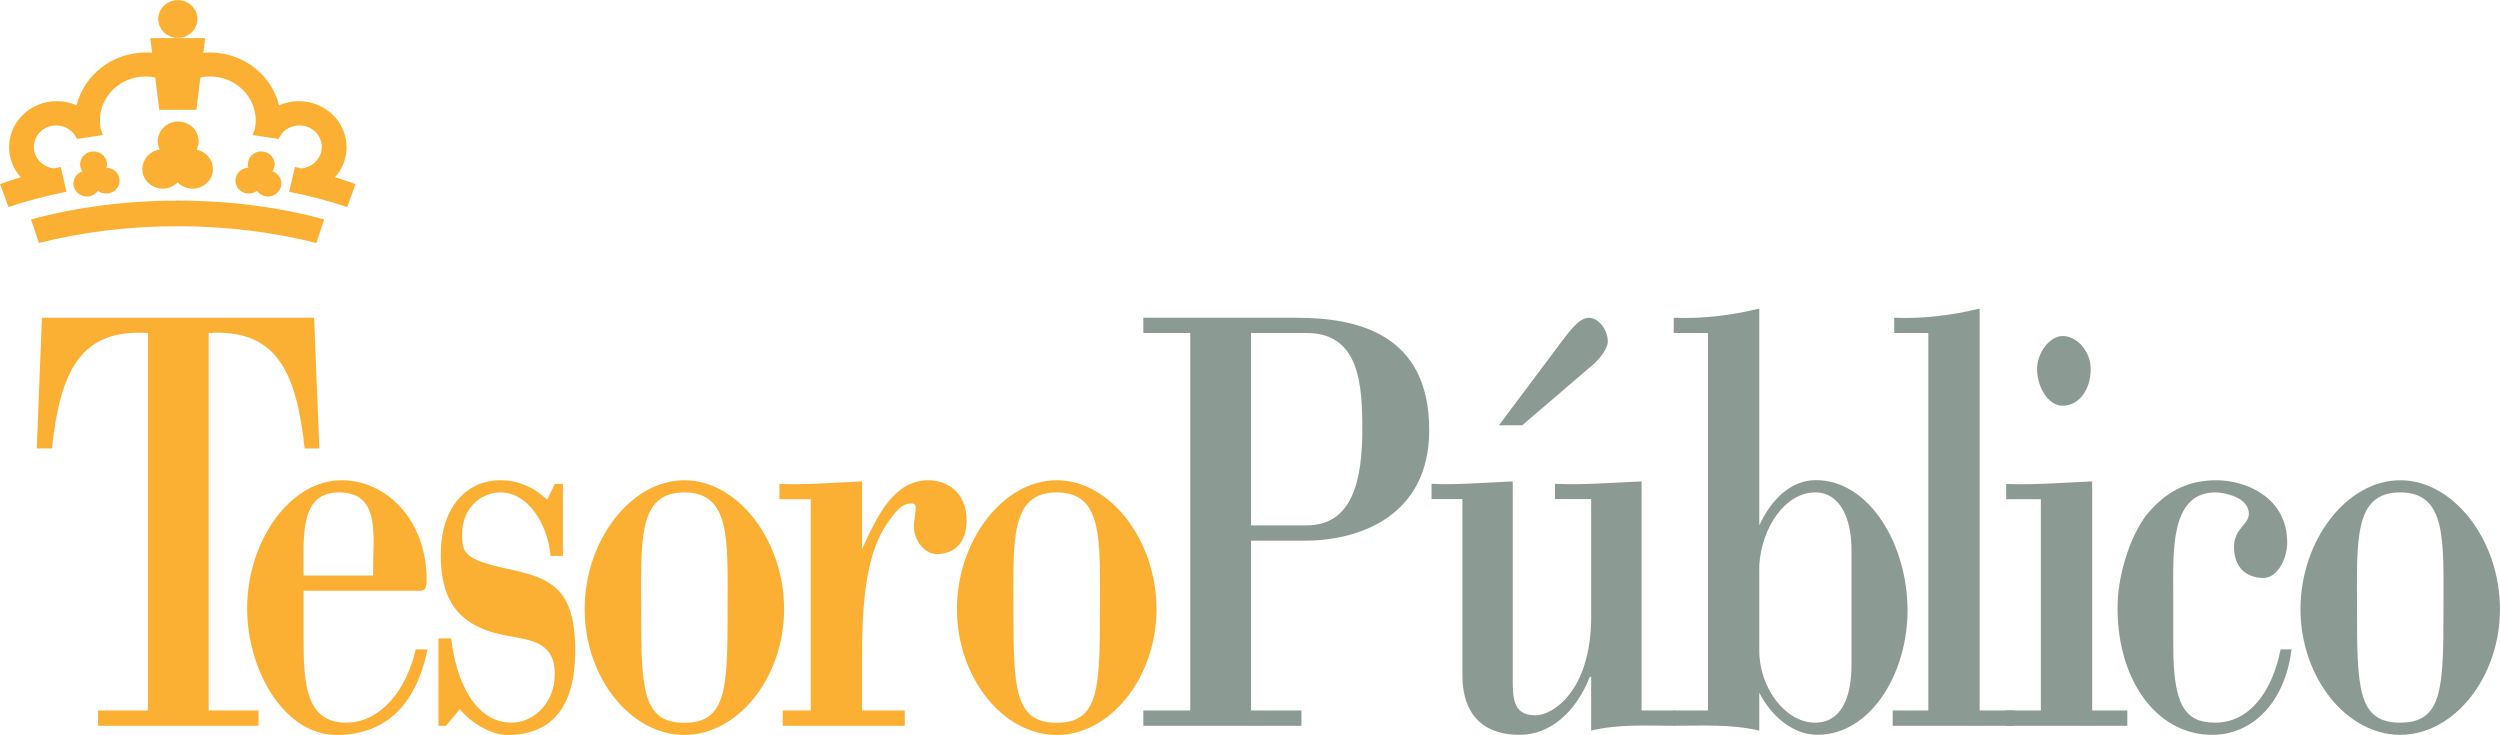
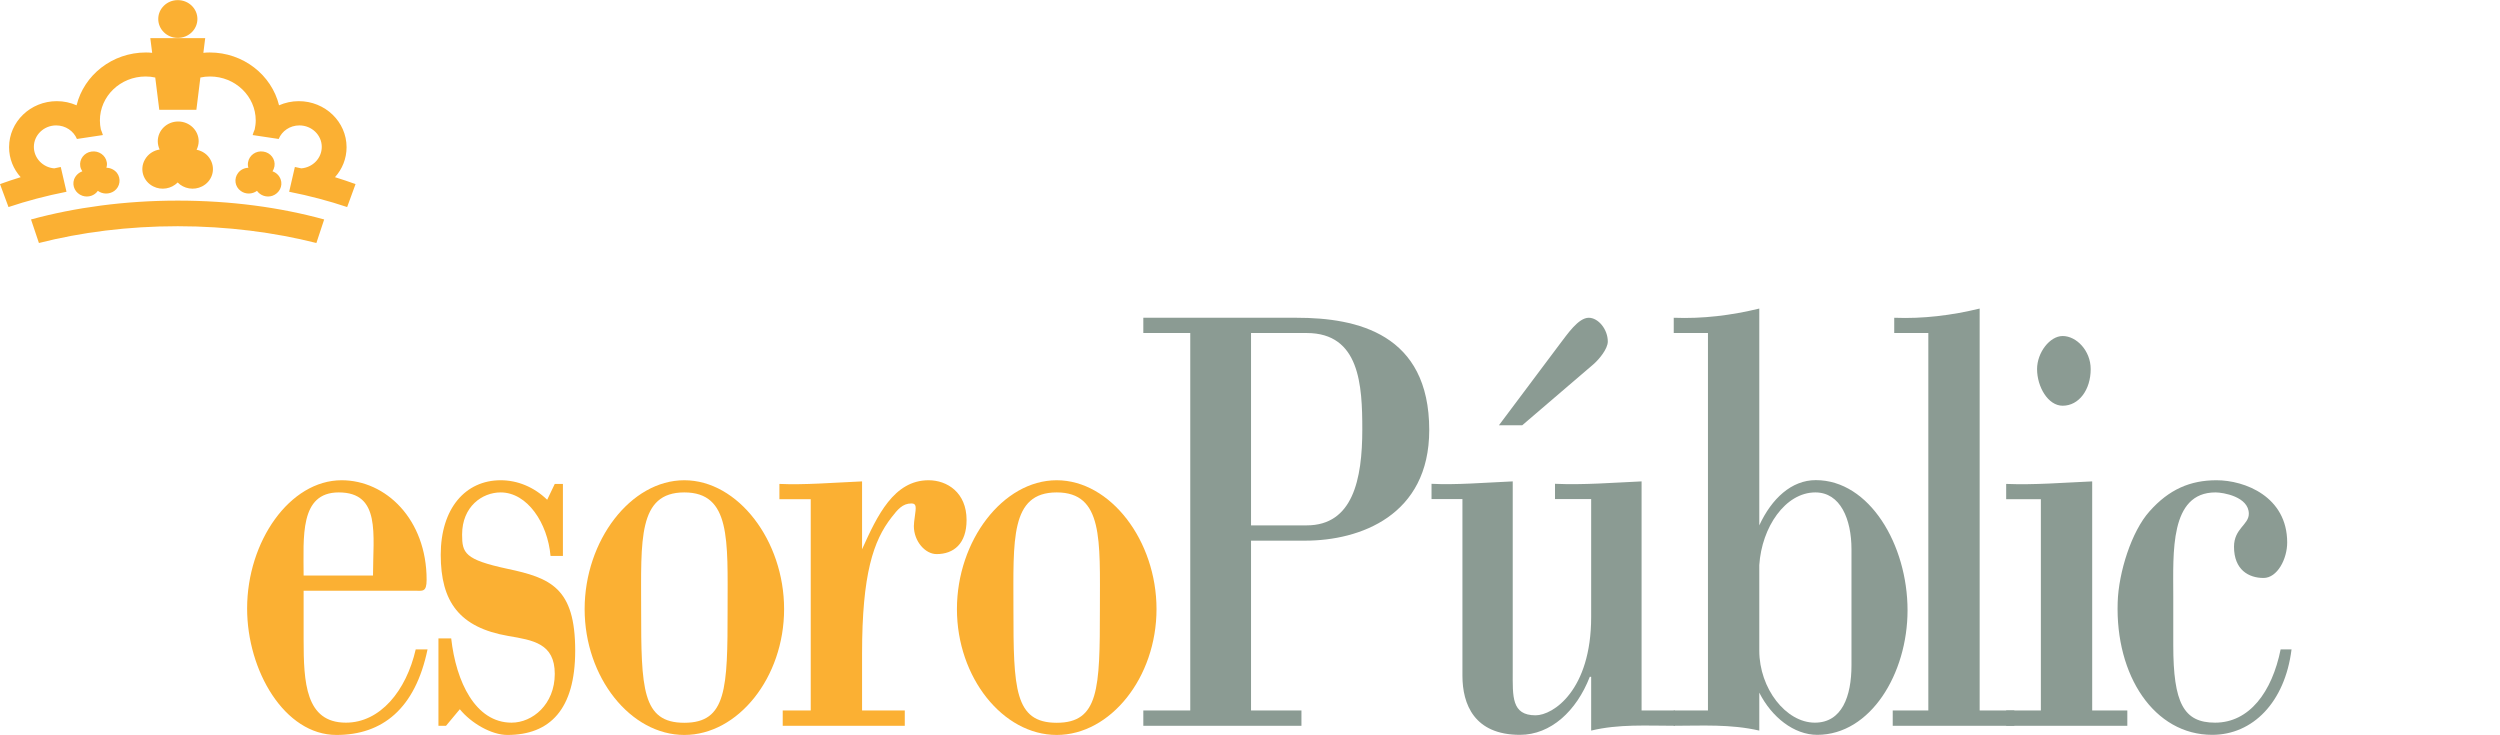
<svg xmlns="http://www.w3.org/2000/svg" width="85.04pt" height="25pt" viewBox="0 0 85.04 25" version="1.1">
  <defs>
    <clipPath id="clip1">
-       <path d="M 78 16 L 85.039 16 L 85.039 25 L 78 25 Z M 78 16 " />
-     </clipPath>
+       </clipPath>
  </defs>
  <g id="surface1">
    <path style=" stroke:none;fill-rule:nonzero;fill:rgb(54.509%,60.783%,57.646%);fill-opacity:1;" d="M 42.555 17.871 L 42.555 11.328 L 44.449 11.328 C 46.258 11.328 46.34 13.113 46.34 14.609 C 46.34 16.312 46.016 17.871 44.449 17.871 Z M 38.891 11.328 L 40.488 11.328 L 40.488 24.168 L 38.891 24.168 L 38.891 24.688 L 44.27 24.688 L 44.27 24.168 L 42.555 24.168 L 42.555 18.391 L 44.398 18.391 C 46.258 18.391 48.617 17.539 48.617 14.629 C 48.617 11.348 46.16 10.809 44.109 10.809 L 38.891 10.809 L 38.891 11.328 " />
    <path style=" stroke:none;fill-rule:nonzero;fill:rgb(54.509%,60.783%,57.646%);fill-opacity:1;" d="M 54.125 24.852 C 55.062 24.625 56.016 24.688 56.969 24.688 L 56.969 24.168 L 55.84 24.168 L 55.84 16.375 C 54.867 16.418 53.883 16.5 52.895 16.457 L 52.895 16.977 L 54.125 16.977 L 54.125 20.988 C 54.125 23.48 52.832 24.332 52.234 24.332 C 51.41 24.332 51.457 23.688 51.457 22.836 L 51.457 16.375 C 50.488 16.418 49.504 16.5 48.695 16.457 L 48.695 16.977 L 49.746 16.977 L 49.746 22.984 C 49.746 23.957 50.148 24.996 51.703 24.996 C 52.75 24.996 53.625 24.188 54.078 23.023 L 54.125 23.023 Z M 54.207 12.387 C 54.398 12.219 54.691 11.867 54.691 11.617 C 54.691 11.203 54.367 10.809 54.043 10.809 C 53.688 10.809 53.316 11.367 53.043 11.723 L 50.988 14.465 L 51.781 14.465 L 54.207 12.387 " />
    <path style=" stroke:none;fill-rule:nonzero;fill:rgb(54.509%,60.783%,57.646%);fill-opacity:1;" d="M 62.98 22.629 C 62.98 23.688 62.656 24.582 61.734 24.582 C 60.75 24.582 59.844 23.418 59.844 22.133 L 59.844 19.223 C 59.926 17.934 60.73 16.75 61.75 16.75 C 62.605 16.75 62.98 17.664 62.98 18.684 Z M 58.098 24.168 L 56.934 24.168 L 56.934 24.688 C 57.891 24.688 58.859 24.625 59.844 24.852 L 59.844 23.562 C 60.266 24.395 61.023 24.996 61.816 24.996 C 63.625 24.996 64.887 22.918 64.887 20.758 C 64.887 18.535 63.594 16.332 61.766 16.332 C 60.941 16.332 60.266 16.957 59.844 17.871 L 59.844 10.496 C 58.891 10.727 57.922 10.848 56.934 10.809 L 56.934 11.328 L 58.098 11.328 L 58.098 24.168 " />
    <path style=" stroke:none;fill-rule:nonzero;fill:rgb(54.509%,60.783%,57.646%);fill-opacity:1;" d="M 68.52 24.688 L 68.52 24.168 L 67.34 24.168 L 67.34 10.496 C 66.387 10.727 65.418 10.848 64.434 10.809 L 64.434 11.328 L 65.594 11.328 L 65.594 24.168 L 64.383 24.168 L 64.383 24.688 L 68.52 24.688 " />
    <path style=" stroke:none;fill-rule:nonzero;fill:rgb(54.509%,60.783%,57.646%);fill-opacity:1;" d="M 71.117 12.555 C 71.117 11.93 70.633 11.43 70.164 11.43 C 69.727 11.43 69.293 11.992 69.293 12.555 C 69.293 13.156 69.664 13.801 70.164 13.801 C 70.715 13.801 71.117 13.262 71.117 12.555 M 72.363 24.688 L 72.363 24.168 L 71.168 24.168 L 71.168 16.375 C 70.18 16.418 69.195 16.5 68.242 16.461 L 68.242 16.98 L 69.422 16.98 L 69.422 24.168 L 68.242 24.168 L 68.242 24.688 L 72.363 24.688 " />
    <path style=" stroke:none;fill-rule:nonzero;fill:rgb(54.509%,60.783%,57.646%);fill-opacity:1;" d="M 73.926 20.281 C 73.926 18.805 73.797 16.75 75.363 16.75 C 75.621 16.75 76.496 16.895 76.496 17.477 C 76.496 17.852 75.992 17.977 75.992 18.598 C 75.992 19.387 76.496 19.66 76.996 19.66 C 77.465 19.66 77.801 19.016 77.801 18.453 C 77.801 16.895 76.363 16.336 75.395 16.336 C 74.508 16.336 73.781 16.645 73.117 17.395 C 72.504 18.078 72.066 19.473 72.035 20.488 C 71.953 22.984 73.277 24.996 75.25 24.996 C 76.625 24.996 77.723 23.895 77.949 22.09 L 77.578 22.09 C 77.285 23.543 76.512 24.582 75.348 24.582 C 74.281 24.582 73.926 23.918 73.926 21.945 L 73.926 20.281 " />
    <g clip-path="url(#clip1)" clip-rule="nonzero">
      <path style=" stroke:none;fill-rule:nonzero;fill:rgb(54.509%,60.783%,57.646%);fill-opacity:1;" d="M 83.117 20.719 C 83.117 23.418 83.086 24.582 81.645 24.582 C 80.207 24.582 80.176 23.418 80.176 20.719 C 80.176 18.371 80.062 16.75 81.645 16.75 C 83.23 16.75 83.117 18.371 83.117 20.719 M 78.254 20.719 C 78.254 23.047 79.82 24.996 81.645 24.996 C 83.473 24.996 85.039 23.047 85.039 20.719 C 85.039 18.391 83.473 16.336 81.645 16.336 C 79.82 16.336 78.254 18.391 78.254 20.719 " />
    </g>
-     <path style=" stroke:none;fill-rule:nonzero;fill:rgb(98.431%,69.019%,20%);fill-opacity:1;" d="M 8.793 24.688 L 8.793 24.168 L 7.098 24.168 L 7.098 11.328 C 9.375 11.184 10.074 12.594 10.363 15.254 L 10.863 15.254 L 10.684 10.809 L 1.426 10.809 L 1.25 15.254 L 1.766 15.254 C 2.055 12.594 2.75 11.184 5.031 11.328 L 5.031 24.168 L 3.332 24.168 L 3.332 24.688 L 8.793 24.688 " />
    <path style=" stroke:none;fill-rule:nonzero;fill:rgb(98.431%,69.019%,20%);fill-opacity:1;" d="M 14.109 20.094 C 14.367 20.094 14.512 20.156 14.512 19.723 C 14.512 17.664 13.125 16.336 11.621 16.336 C 9.859 16.336 8.406 18.414 8.406 20.699 C 8.406 22.816 9.68 25 11.445 25 C 13.012 25 14.125 24.105 14.543 22.09 L 14.141 22.09 C 13.816 23.504 12.93 24.582 11.766 24.582 C 10.391 24.582 10.328 23.211 10.328 21.758 L 10.328 20.094 Z M 10.328 19.578 C 10.328 18.27 10.184 16.75 11.523 16.75 C 12.961 16.75 12.688 18.184 12.688 19.578 L 10.328 19.578 " />
    <path style=" stroke:none;fill-rule:nonzero;fill:rgb(98.431%,69.019%,20%);fill-opacity:1;" d="M 15.641 24.125 C 16.031 24.605 16.723 25 17.258 25 C 18.711 25 19.566 24.125 19.566 22.133 C 19.566 19.992 18.727 19.66 17.258 19.348 C 15.801 19.035 15.719 18.809 15.719 18.184 C 15.719 17.23 16.402 16.75 17.031 16.75 C 17.934 16.75 18.629 17.789 18.727 18.91 L 19.148 18.91 L 19.148 16.461 L 18.871 16.461 L 18.613 17 C 18.16 16.562 17.598 16.336 17.031 16.336 C 15.836 16.336 14.992 17.289 14.992 18.871 C 14.992 20.469 15.625 21.344 17.289 21.633 C 18.129 21.777 18.871 21.883 18.871 22.922 C 18.871 23.961 18.113 24.582 17.402 24.582 C 16.172 24.582 15.512 23.191 15.348 21.715 L 14.914 21.715 L 14.914 24.688 L 15.172 24.688 L 15.641 24.125 " />
    <path style=" stroke:none;fill-rule:nonzero;fill:rgb(98.431%,69.019%,20%);fill-opacity:1;" d="M 24.75 20.719 C 24.75 23.422 24.719 24.586 23.277 24.586 C 21.84 24.586 21.809 23.422 21.809 20.719 C 21.809 18.371 21.695 16.75 23.277 16.75 C 24.863 16.75 24.75 18.371 24.75 20.719 M 19.887 20.719 C 19.887 23.047 21.453 25 23.277 25 C 25.105 25 26.672 23.047 26.672 20.719 C 26.672 18.391 25.105 16.336 23.277 16.336 C 21.453 16.336 19.887 18.391 19.887 20.719 " />
    <path style=" stroke:none;fill-rule:nonzero;fill:rgb(98.431%,69.019%,20%);fill-opacity:1;" d="M 29.324 16.375 C 28.336 16.418 27.352 16.5 26.512 16.461 L 26.512 16.98 L 27.578 16.98 L 27.578 24.168 L 26.625 24.168 L 26.625 24.688 L 30.777 24.688 L 30.777 24.168 L 29.324 24.168 L 29.324 22.234 C 29.324 19.516 29.711 18.391 30.324 17.602 C 30.535 17.332 30.699 17.125 31.004 17.125 C 31.18 17.125 31.164 17.25 31.117 17.582 C 31.102 17.688 31.086 17.809 31.086 17.895 C 31.086 18.414 31.473 18.848 31.859 18.848 C 32.441 18.848 32.879 18.496 32.879 17.688 C 32.879 16.75 32.215 16.336 31.586 16.336 C 30.406 16.336 29.84 17.539 29.324 18.684 L 29.324 16.375 " />
    <path style=" stroke:none;fill-rule:nonzero;fill:rgb(98.431%,69.019%,20%);fill-opacity:1;" d="M 37.414 20.719 C 37.414 23.422 37.383 24.586 35.945 24.586 C 34.508 24.586 34.473 23.422 34.473 20.719 C 34.473 18.371 34.359 16.75 35.945 16.75 C 37.531 16.75 37.414 18.371 37.414 20.719 M 32.551 20.719 C 32.551 23.047 34.117 25 35.945 25 C 37.773 25 39.34 23.047 39.34 20.719 C 39.34 18.391 37.773 16.336 35.945 16.336 C 34.117 16.336 32.551 18.391 32.551 20.719 " />
    <path style=" stroke:none;fill-rule:nonzero;fill:rgb(98.431%,69.019%,20%);fill-opacity:1;" d="M 2.262 6.523 C 1.566 6.66 0.906 6.836 0.289 7.043 L 0 6.262 C 0.227 6.18 0.461 6.102 0.703 6.027 C 0.457 5.754 0.309 5.398 0.309 5.008 C 0.309 4.141 1.035 3.441 1.934 3.441 C 2.172 3.441 2.398 3.492 2.605 3.582 C 2.859 2.551 3.82 1.785 4.965 1.785 C 5.035 1.785 5.105 1.789 5.176 1.797 L 5.113 1.297 L 6.98 1.297 L 6.918 1.797 C 6.988 1.789 7.062 1.785 7.133 1.785 C 8.277 1.785 9.238 2.551 9.492 3.582 C 9.699 3.492 9.926 3.441 10.164 3.441 C 11.059 3.441 11.789 4.141 11.789 5.008 C 11.789 5.398 11.641 5.754 11.395 6.027 C 11.637 6.102 11.867 6.18 12.094 6.262 L 11.809 7.043 C 11.191 6.836 10.531 6.66 9.836 6.523 L 10.023 5.711 L 10.031 5.68 C 10.102 5.695 10.176 5.711 10.25 5.727 C 10.641 5.695 10.945 5.379 10.945 4.996 C 10.945 4.594 10.605 4.266 10.184 4.266 C 9.863 4.266 9.59 4.457 9.48 4.727 L 8.594 4.594 C 8.613 4.527 8.637 4.465 8.664 4.402 C 8.684 4.305 8.699 4.203 8.699 4.098 C 8.699 3.273 8 2.602 7.145 2.602 C 7.031 2.602 6.922 2.613 6.816 2.637 L 6.68 3.734 L 5.418 3.734 L 5.281 2.637 C 5.176 2.613 5.066 2.602 4.953 2.602 C 4.094 2.602 3.398 3.273 3.398 4.098 C 3.398 4.203 3.41 4.305 3.43 4.402 C 3.457 4.465 3.48 4.527 3.5 4.594 L 2.617 4.727 C 2.504 4.457 2.23 4.266 1.91 4.266 C 1.492 4.266 1.152 4.594 1.152 4.996 C 1.152 5.379 1.457 5.695 1.844 5.727 C 1.918 5.711 1.992 5.695 2.066 5.68 L 2.074 5.711 Z M 8.102 5.879 C 8.188 5.77 8.312 5.711 8.449 5.707 C 8.43 5.648 8.426 5.586 8.438 5.52 C 8.477 5.281 8.707 5.117 8.957 5.156 C 9.207 5.191 9.375 5.418 9.336 5.656 C 9.324 5.723 9.301 5.777 9.27 5.828 C 9.395 5.871 9.5 5.969 9.547 6.102 C 9.629 6.328 9.5 6.578 9.266 6.66 C 9.07 6.727 8.855 6.652 8.742 6.492 C 8.582 6.609 8.355 6.617 8.191 6.496 C 7.988 6.352 7.949 6.074 8.102 5.879 M 3.977 5.879 C 4.125 6.074 4.086 6.352 3.887 6.496 C 3.715 6.617 3.488 6.609 3.328 6.492 C 3.219 6.652 3.004 6.727 2.805 6.66 C 2.566 6.578 2.441 6.328 2.52 6.102 C 2.57 5.969 2.676 5.871 2.801 5.828 C 2.766 5.777 2.742 5.723 2.73 5.656 C 2.691 5.418 2.863 5.191 3.109 5.156 C 3.359 5.117 3.594 5.281 3.633 5.52 C 3.645 5.586 3.637 5.648 3.621 5.707 C 3.754 5.707 3.887 5.77 3.977 5.879 M 7.16 5.434 C 7.344 5.762 7.215 6.168 6.875 6.34 C 6.594 6.484 6.254 6.422 6.043 6.207 C 5.832 6.422 5.492 6.484 5.211 6.34 C 4.871 6.168 4.742 5.762 4.926 5.434 C 5.031 5.242 5.223 5.117 5.43 5.086 C 5.391 5 5.367 4.906 5.367 4.805 C 5.367 4.434 5.676 4.133 6.062 4.133 C 6.445 4.133 6.758 4.434 6.758 4.805 C 6.758 4.906 6.73 5.004 6.688 5.094 C 6.883 5.133 7.062 5.25 7.16 5.434 M 11.027 7.465 L 10.762 8.266 C 9.34 7.906 7.734 7.695 6.047 7.695 C 4.352 7.695 2.75 7.902 1.324 8.266 L 1.055 7.465 C 2.547 7.059 4.242 6.824 6.047 6.824 C 7.855 6.824 9.535 7.055 11.027 7.465 M 5.383 0.645 C 5.383 0.293 5.68 0.004 6.047 0.004 C 6.418 0.004 6.715 0.293 6.715 0.645 C 6.715 1 6.418 1.289 6.047 1.289 C 5.68 1.289 5.383 1 5.383 0.645 " />
  </g>
</svg>